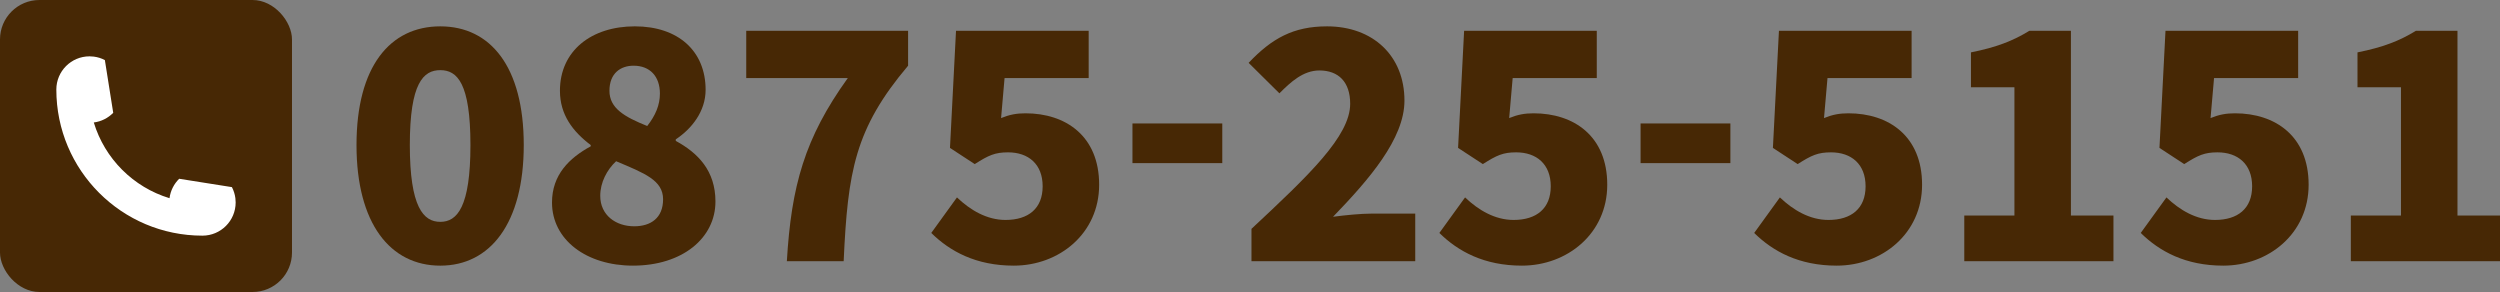
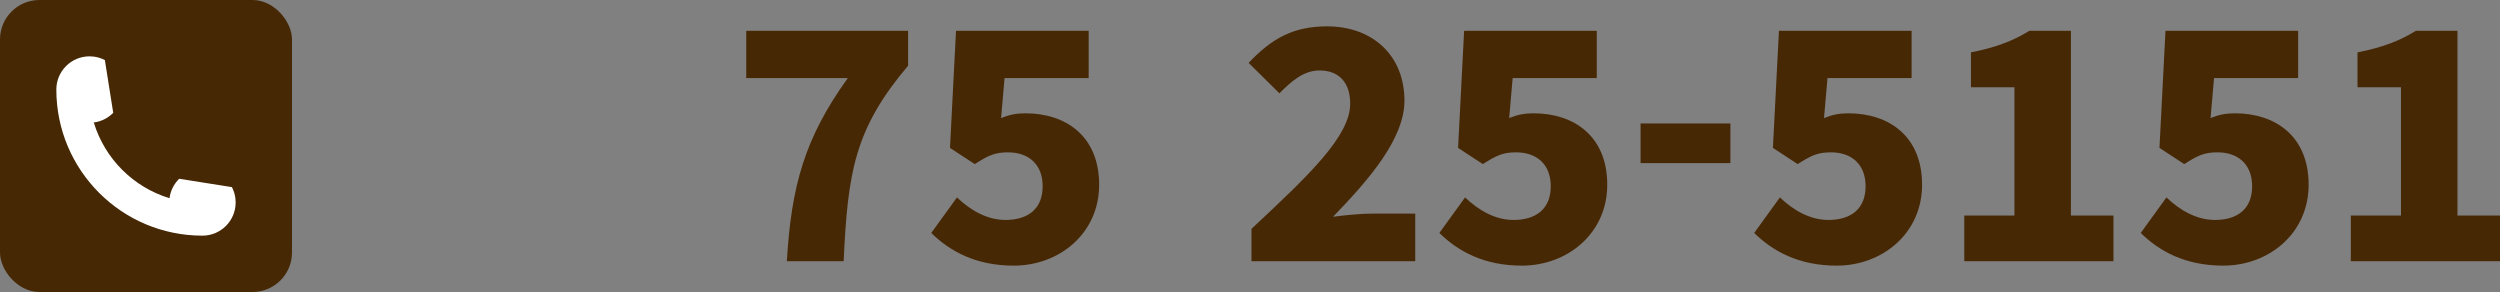
<svg xmlns="http://www.w3.org/2000/svg" id="_レイヤー_1" data-name="レイヤー 1" viewBox="0 0 5873.65 686.03">
  <rect x="0" y="0" width="5873.65" height="686.03" fill="#808080" stroke="none" />
  <defs>
    <style>
      .cls-1 {
        fill: #fff;
      }

      .cls-1, .cls-2 {
        stroke-width: 0px;
      }

      .cls-2 {
        fill: #472805;
      }
    </style>
  </defs>
  <g>
-     <path class="cls-2" d="M837.59,340.78c0-184.92,79.04-278.87,196.85-278.87s196.11,94.7,196.11,278.87-79.04,283.35-196.11,283.35-196.85-98.43-196.85-283.35ZM1105.28,340.78c0-146.15-31.32-175.97-70.84-175.97s-71.58,29.83-71.58,175.97,32.06,180.45,71.58,180.45,70.84-34.3,70.84-180.45Z" />
-     <path class="cls-2" d="M1296.91,475.74c0-64.87,40.27-104.39,90.97-131.98v-2.98c-42.5-32.06-72.33-71.58-72.33-127.51,0-93.95,73.82-151.37,175.97-151.37s166.28,58.16,166.28,149.13c0,50.7-32.81,91.72-70.09,116.32v3.73c52.2,28.33,93.21,70.09,93.21,142.42,0,85.75-77.55,150.62-193.87,150.62-108.86,0-190.14-60.4-190.14-148.38ZM1557.89,468.28c0-44.74-43.25-61.14-110.36-89.48-21.62,20.13-37.28,49.96-37.28,81.28,0,45.49,36.54,71.58,79.78,71.58,38.77,0,67.85-19.39,67.85-63.38ZM1550.43,219.98c0-40.27-23.12-65.62-61.89-65.62-30.57,0-56.67,17.9-56.67,58.91s35.05,61.14,88.73,82.77c19.39-24.61,29.83-49.21,29.83-76.06Z" />
    <path class="cls-2" d="M1991.85,183.44h-238.61v-111.1h380.28v82.02c-125.27,148.38-141.67,248.3-151.37,459.32h-133.47c10.44-176.72,41.76-289.31,143.17-430.24Z" />
    <path class="cls-2" d="M2187.95,547.32l60.4-83.51c31.32,29.83,70.09,52.94,114.08,52.94,53.69,0,87.24-26.84,87.24-79.04s-33.55-79.78-81.28-79.78c-30.57,0-45.48,6.71-78.29,27.59l-58.16-38.03,14.17-275.15h311.68v111.1h-197.6l-8.2,93.95c20.13-8.2,36.54-11.19,57.42-11.19,93.95,0,172.99,52.94,172.99,167.77s-93.95,190.14-200.58,190.14c-88.73,0-149.88-33.55-193.87-76.8Z" />
-     <path class="cls-2" d="M2660.68,290.05h211.02v93.21h-211.02v-93.21Z" />
    <path class="cls-2" d="M2940.3,537.63c134.22-125.27,231.9-217.73,231.9-293.79,0-51.45-27.59-78.29-72.33-78.29-38.03,0-67.11,26.84-93.95,53.69l-72.33-71.58c54.43-57.42,105.14-85.75,184.18-85.75,107.37,0,181.94,68.6,181.94,174.48,0,90.22-84.26,186.41-167.77,272.91,27.59-3.73,65.62-7.46,90.97-7.46h102.15v111.85h-384.76v-76.06Z" />
    <path class="cls-2" d="M3381.72,547.32l60.4-83.51c31.32,29.83,70.09,52.94,114.08,52.94,53.69,0,87.24-26.84,87.24-79.04s-33.55-79.78-81.28-79.78c-30.57,0-45.48,6.71-78.29,27.59l-58.16-38.03,14.17-275.15h311.68v111.1h-197.6l-8.2,93.95c20.13-8.2,36.54-11.19,57.42-11.19,93.95,0,172.99,52.94,172.99,167.77s-93.95,190.14-200.58,190.14c-88.73,0-149.88-33.55-193.87-76.8Z" />
    <path class="cls-2" d="M3854.45,290.05h211.02v93.21h-211.02v-93.21Z" />
    <path class="cls-2" d="M4121.39,547.32l60.4-83.51c31.32,29.83,70.09,52.94,114.08,52.94,53.69,0,87.24-26.84,87.24-79.04s-33.55-79.78-81.28-79.78c-30.57,0-45.48,6.71-78.29,27.59l-58.16-38.03,14.17-275.15h311.68v111.1h-197.6l-8.2,93.95c20.13-8.2,36.54-11.19,57.42-11.19,93.95,0,172.99,52.94,172.99,167.77s-93.95,190.14-200.58,190.14c-88.73,0-149.88-33.55-193.87-76.8Z" />
    <path class="cls-2" d="M4615.01,506.31h117.81V205.07h-102.15v-82.02c59.65-11.93,98.43-26.84,137.2-50.7h97.68v433.97h99.92v107.37h-350.46v-107.37Z" />
    <path class="cls-2" d="M5029.58,547.32l60.4-83.51c31.32,29.83,70.09,52.94,114.08,52.94,53.69,0,87.24-26.84,87.24-79.04s-33.55-79.78-81.28-79.78c-30.57,0-45.48,6.71-78.29,27.59l-58.16-38.03,14.17-275.15h311.68v111.1h-197.6l-8.2,93.95c20.13-8.2,36.54-11.19,57.42-11.19,93.95,0,172.99,52.94,172.99,167.77s-93.95,190.14-200.58,190.14c-88.73,0-149.88-33.55-193.87-76.8Z" />
    <path class="cls-2" d="M5523.2,506.31h117.81V205.07h-102.15v-82.02c59.65-11.93,98.43-26.84,137.2-50.7h97.68v433.97h99.92v107.37h-350.46v-107.37Z" />
  </g>
  <g>
    <rect class="cls-2" width="686.03" height="686.03" rx="92.64" ry="92.64" />
    <path class="cls-1" d="M553.03,465.66c-1.19-9.29-4.01-18.06-8.17-26.03l-123.88-19.62c-12.17,11.96-20.43,27.87-22.71,45.65-85.06-25.75-152.16-92.84-177.91-177.91,17.79-2.27,33.7-10.54,45.65-22.71l-19.62-123.88c-7.97-4.16-16.74-6.98-26.03-8.17-3.27-.42-6.61-.63-9.99-.63-43.09,0-78.01,34.93-78.01,78.01,0,189.59,153.7,343.29,343.29,343.29,43.09,0,78.01-34.93,78.01-78.01,0-3.39-.22-6.72-.63-9.99Z" />
  </g>
</svg>